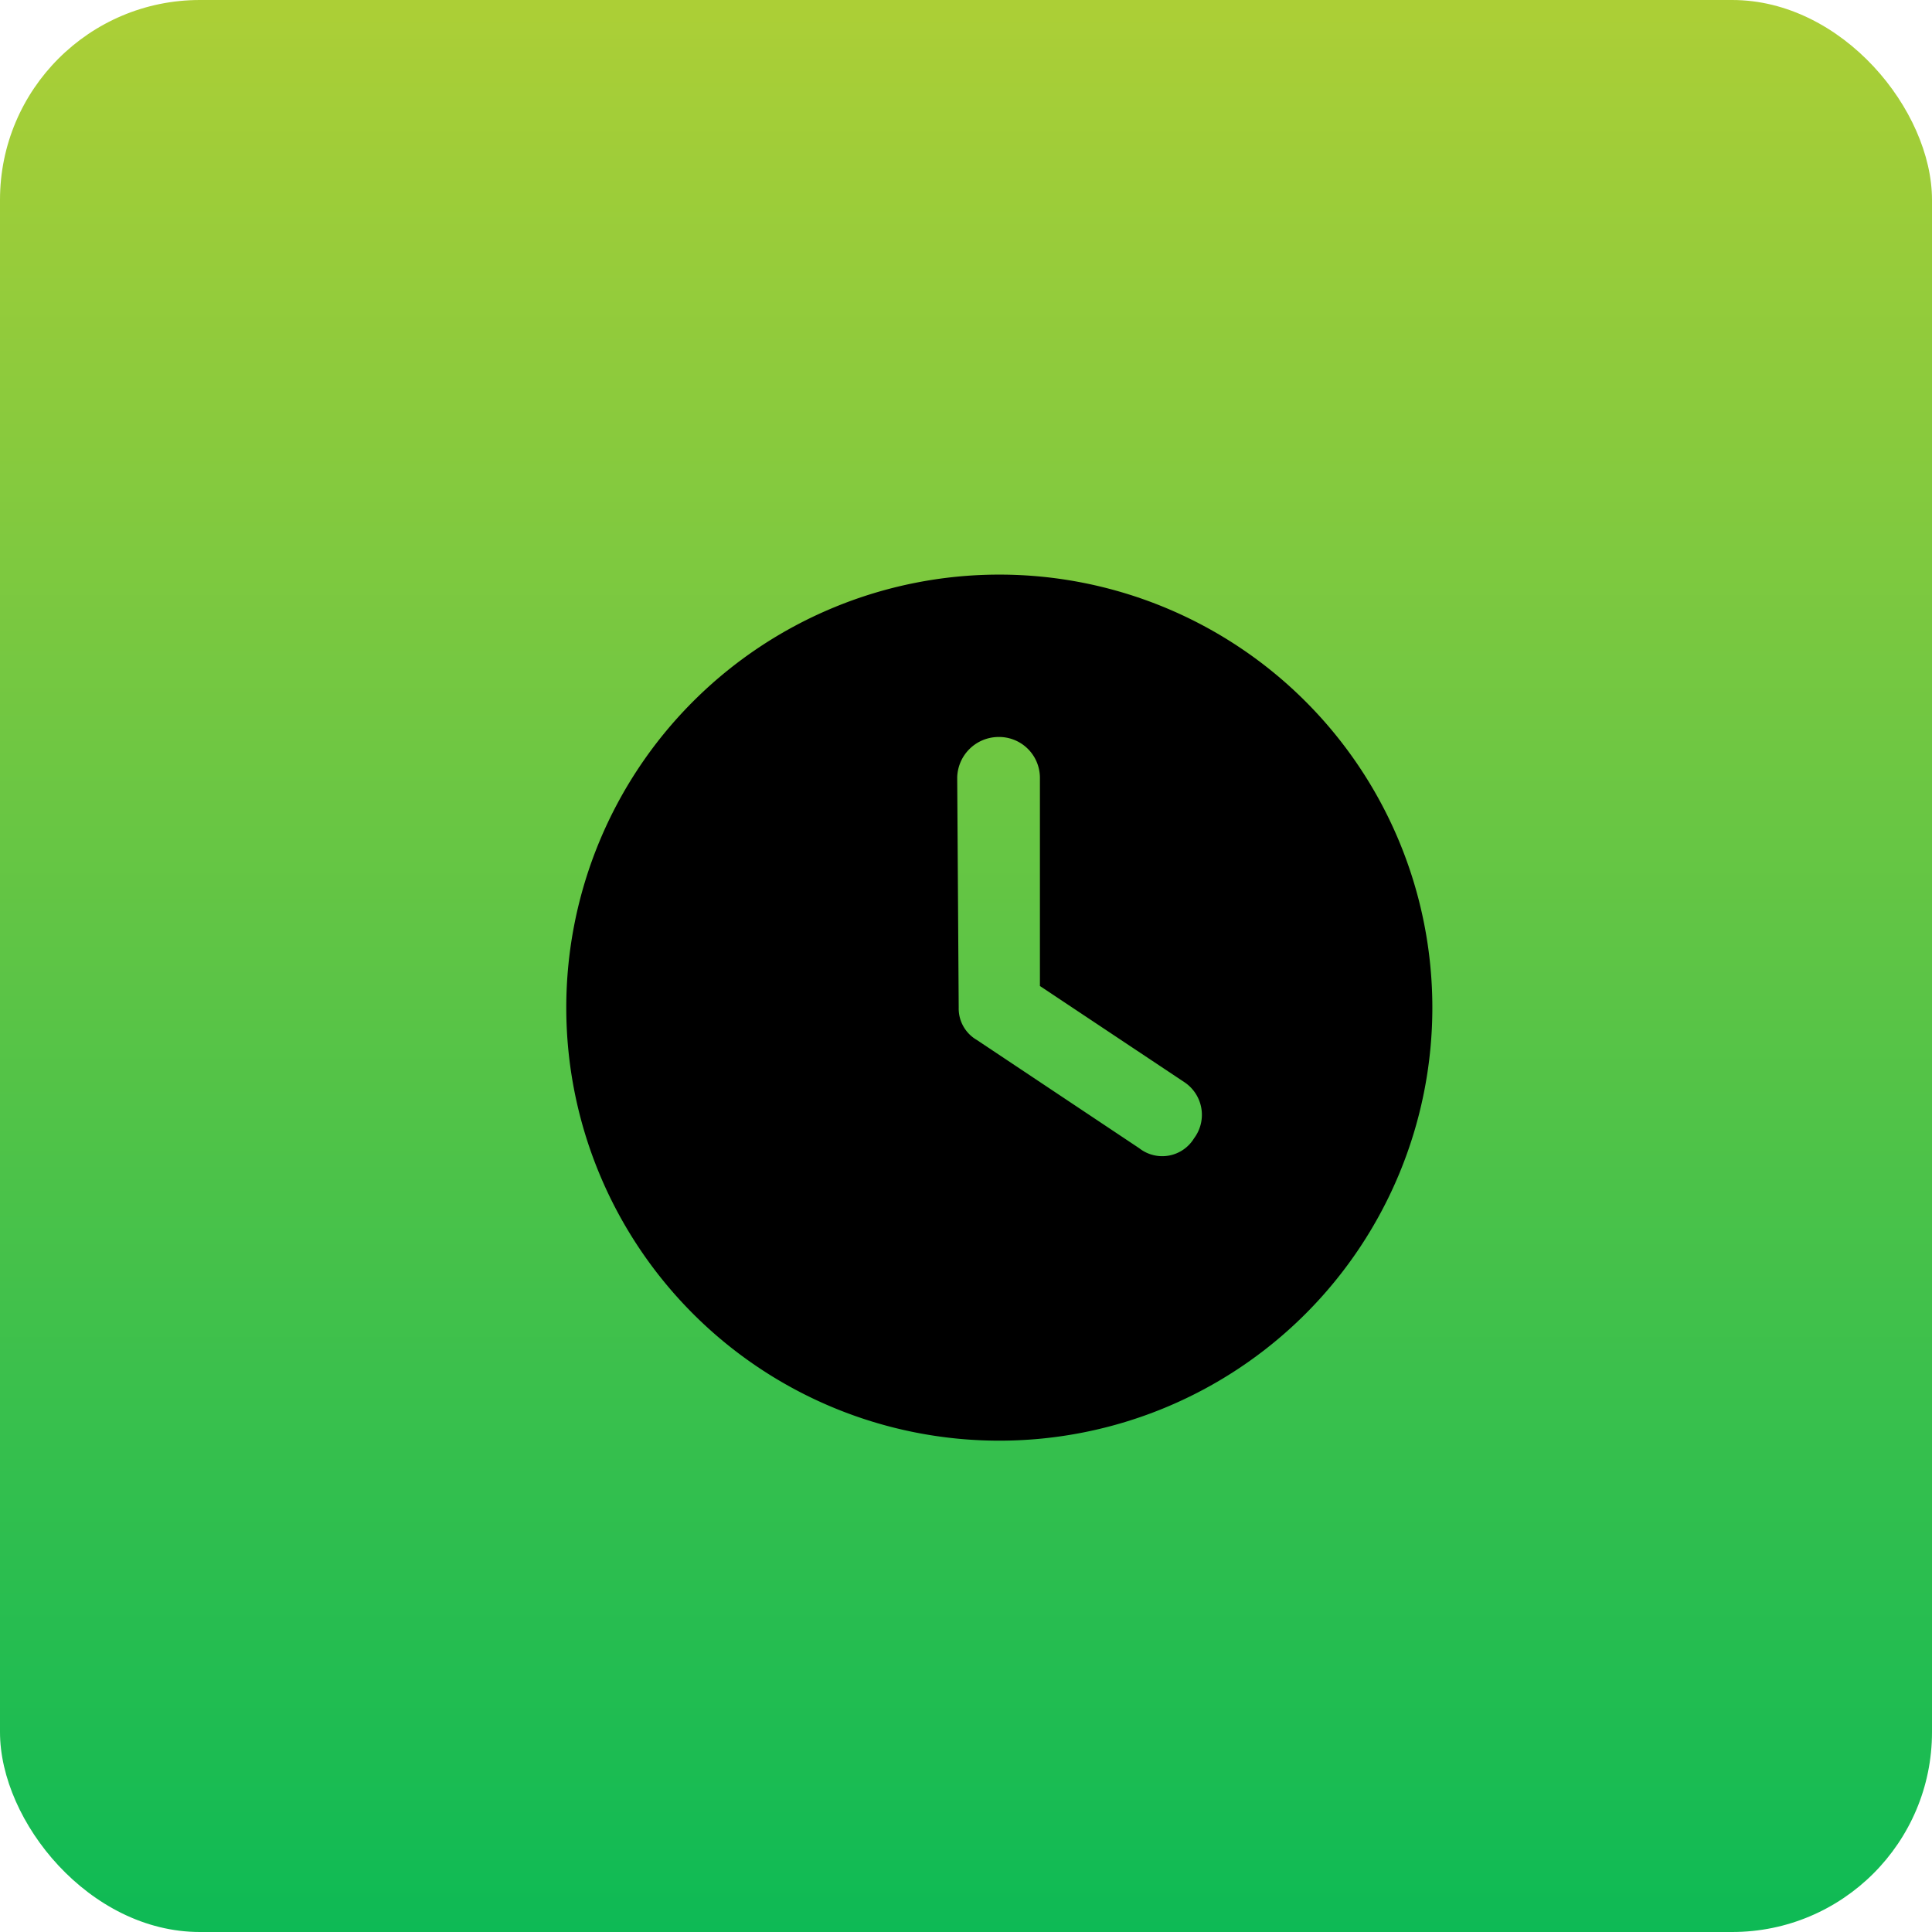
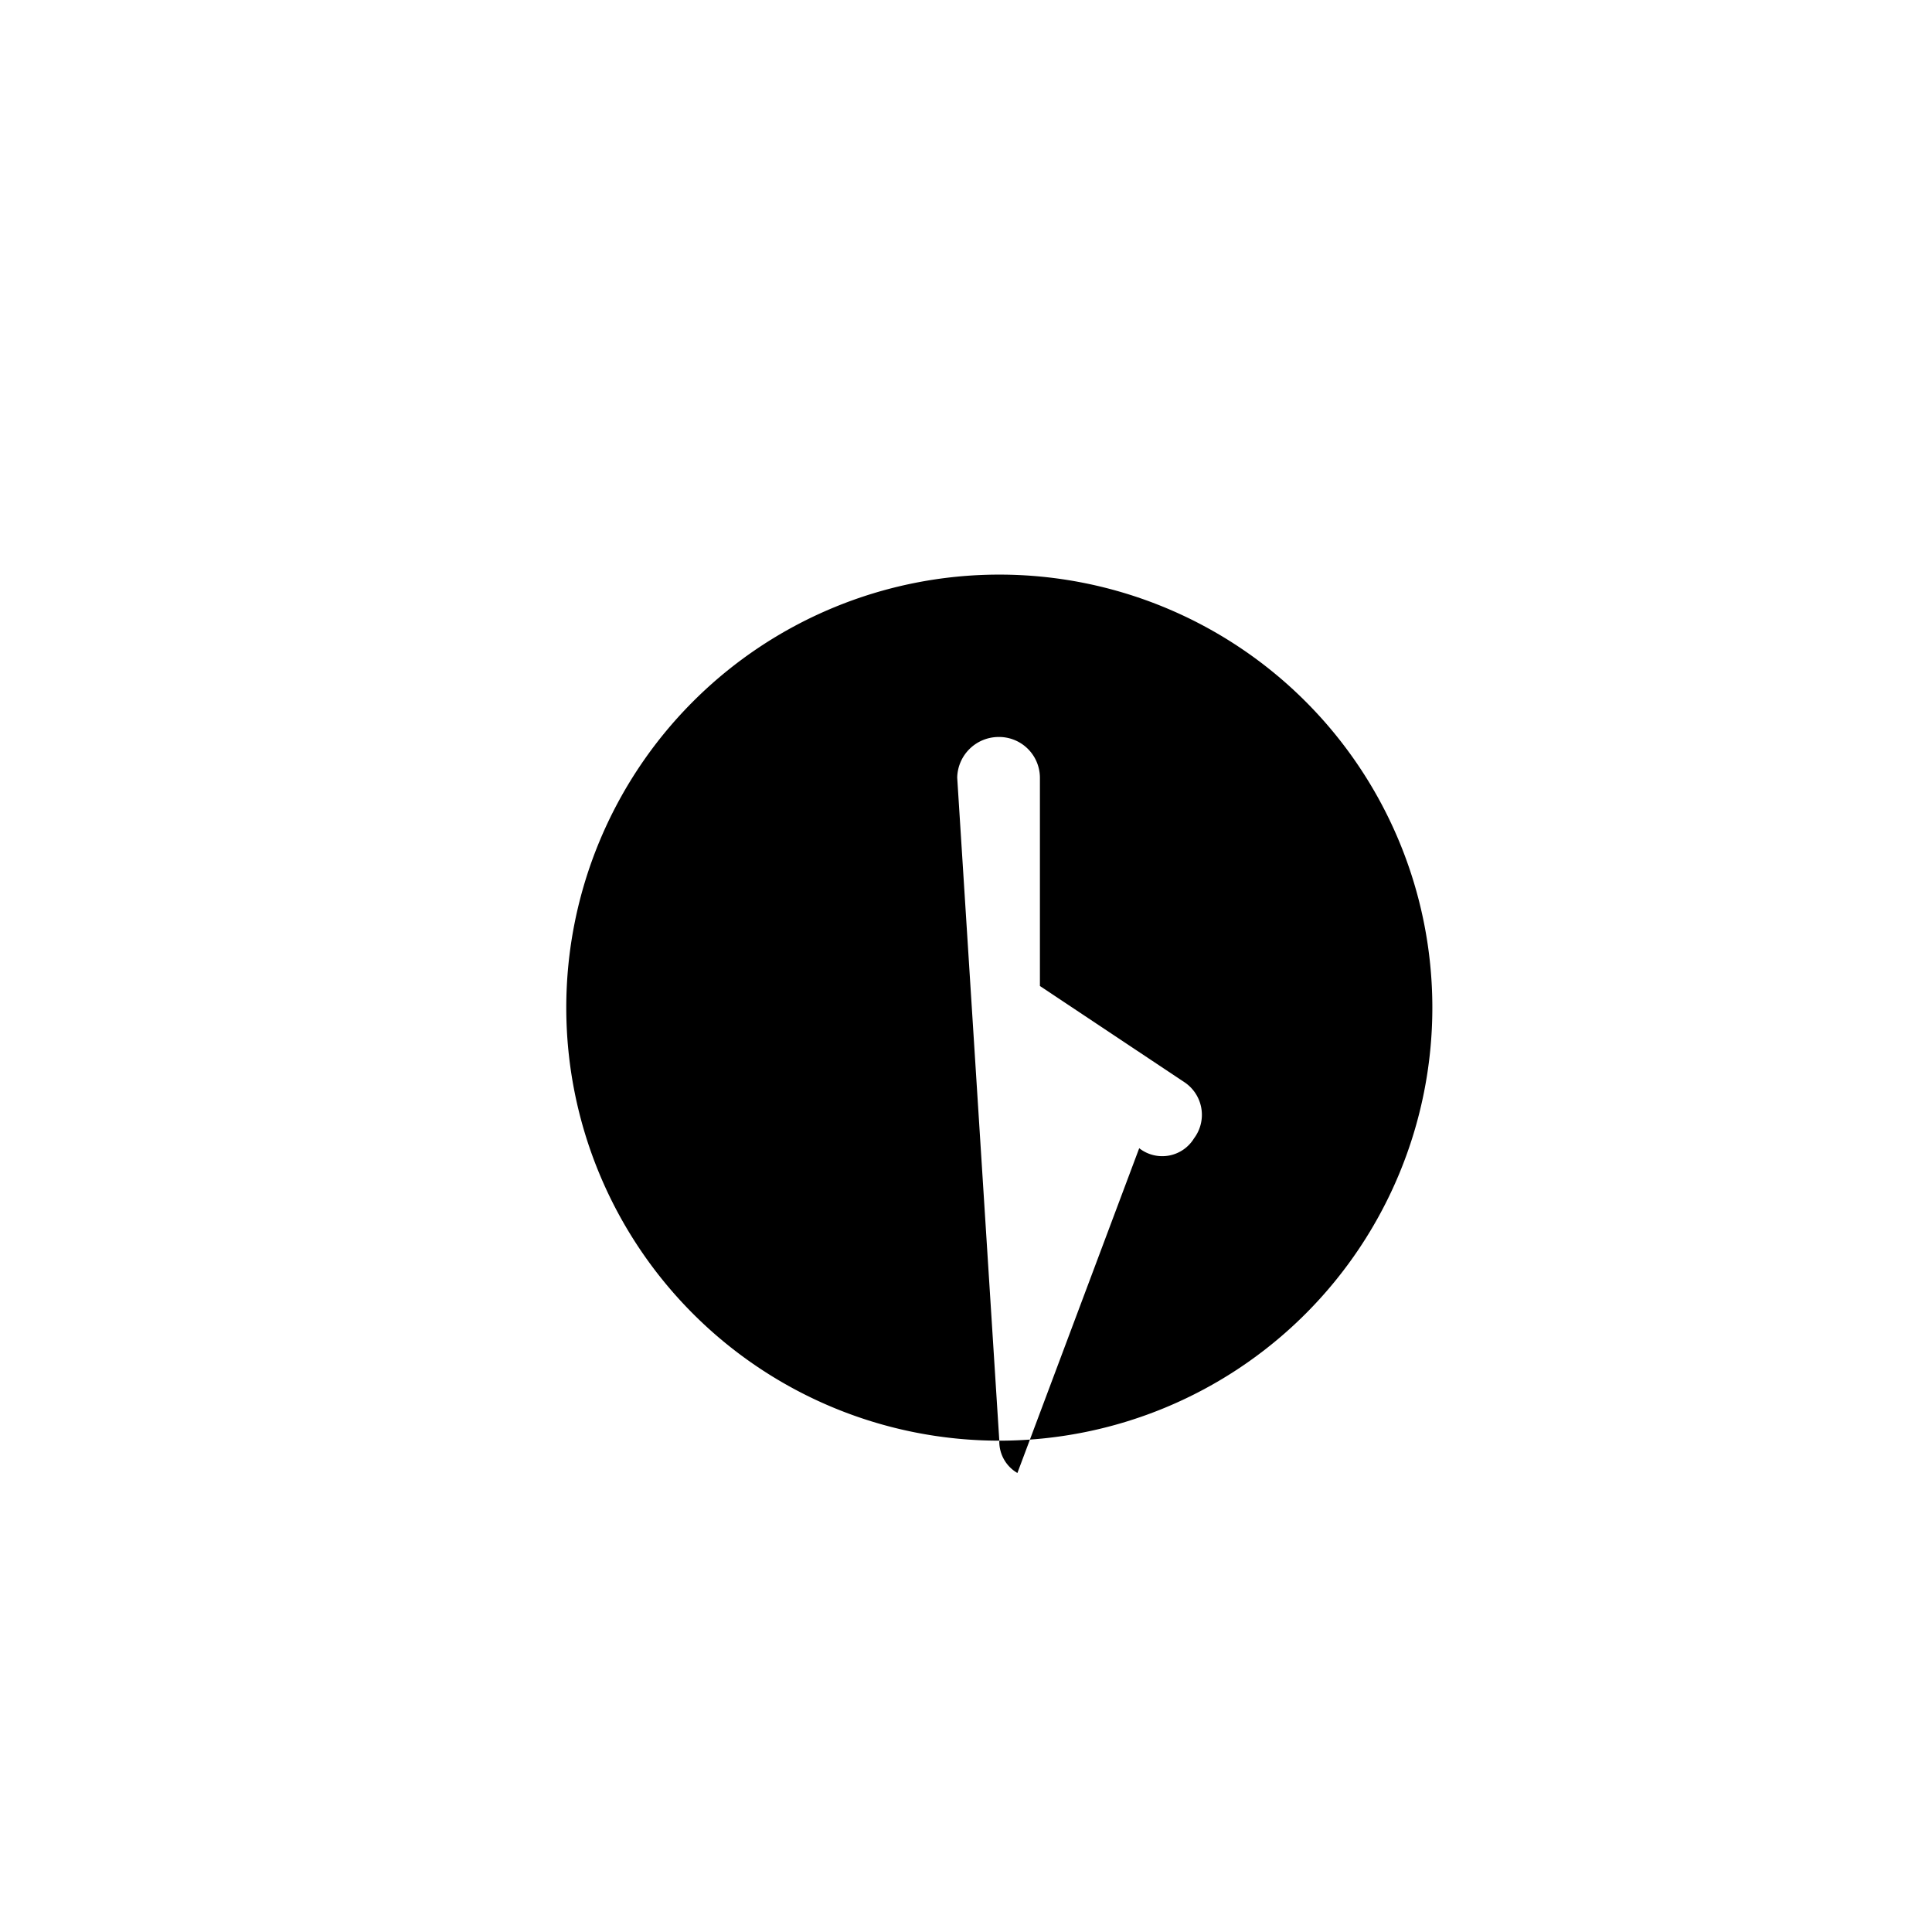
<svg xmlns="http://www.w3.org/2000/svg" width="58" height="58" viewBox="0 0 58 58">
  <defs>
    <linearGradient id="linear-gradient" x1="0.5" x2="0.5" y2="1" gradientUnits="objectBoundingBox">
      <stop offset="0" stop-color="#adcf36" />
      <stop offset="1" stop-color="#0dba55" />
    </linearGradient>
  </defs>
  <g id="ic-Proactive-Monitoring-Support" transform="translate(-233 -1874)">
-     <rect id="Rectangle_916" data-name="Rectangle 916" width="58" height="58" rx="6" transform="translate(233 1874)" fill="url(#linear-gradient)" />
-     <path id="Path_11157" data-name="Path 11157" d="M13,3.25a13,13,0,0,1-13-13,13,13,0,0,1,13-13,13,13,0,0,1,13,13A13,13,0,0,1,13,3.25Zm-1.219-13a1.09,1.09,0,0,0,.543.97L17.2-5.53a1.118,1.118,0,0,0,1.645-.295,1.176,1.176,0,0,0-.295-1.691L14.219-10.4v-6.256a1.227,1.227,0,0,0-1.264-1.219,1.246,1.246,0,0,0-1.219,1.219Z" transform="translate(250 1914)" />
+     <path id="Path_11157" data-name="Path 11157" d="M13,3.25a13,13,0,0,1-13-13,13,13,0,0,1,13-13,13,13,0,0,1,13,13A13,13,0,0,1,13,3.25Za1.09,1.09,0,0,0,.543.97L17.2-5.53a1.118,1.118,0,0,0,1.645-.295,1.176,1.176,0,0,0-.295-1.691L14.219-10.4v-6.256a1.227,1.227,0,0,0-1.264-1.219,1.246,1.246,0,0,0-1.219,1.219Z" transform="translate(250 1914)" />
  </g>
</svg>